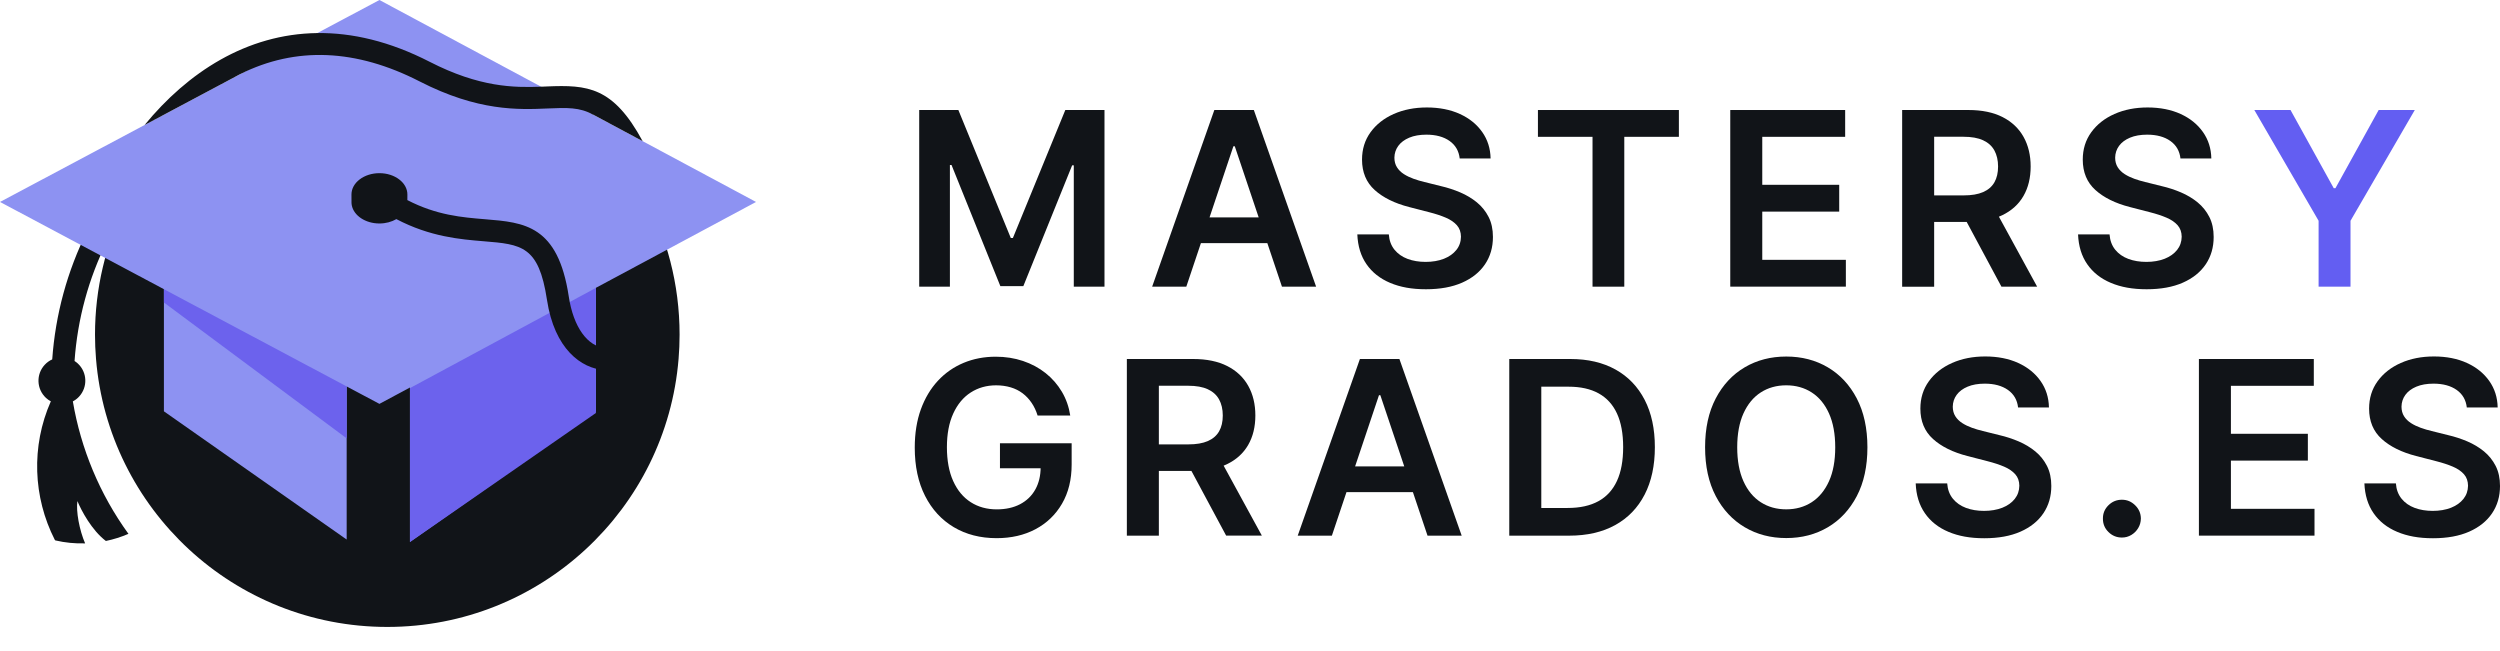
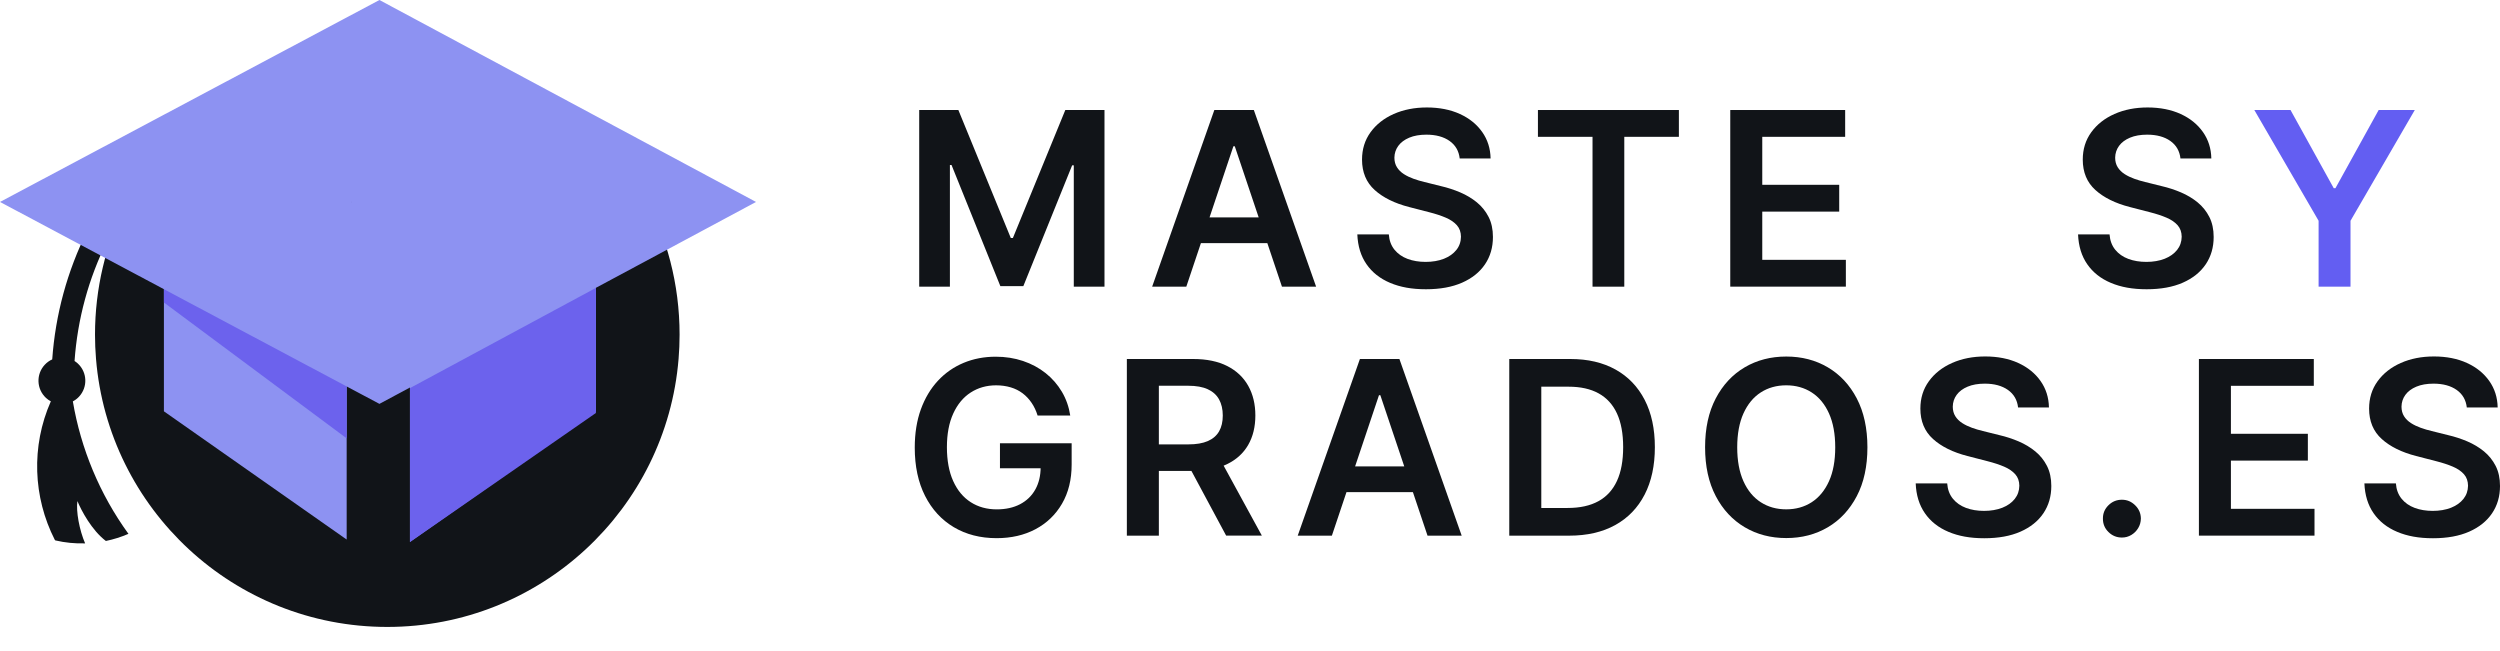
<svg xmlns="http://www.w3.org/2000/svg" id="Layer_8" width="823.33" height="214.37" viewBox="0 0 823.33 214.37">
  <defs>
    <style>.cls-1{fill:#8d92f2;}.cls-2{fill:#6c62ed;}.cls-3{fill:#635ef2;}.cls-4{fill:#111418;}</style>
  </defs>
  <path class="cls-4" d="M302.72,36.23h12.9l17.27,42.16h.68l17.27-42.16h12.9v58.18h-10.11v-39.97h-.54l-16.08,39.8h-7.56l-16.08-39.89h-.54v40.06h-10.11v-58.18Z" />
  <path class="cls-4" d="m390.69 94.41h-11.25l20.48-58.18h13.01l20.51 58.18h-11.25l-15.54-46.25h-0.45l-15.51 46.25zm0.37-22.81h30.68v8.47h-30.68v-8.47z" />
  <path class="cls-4" d="m480.73 52.22c-0.27-2.48-1.38-4.41-3.34-5.8-1.96-1.38-4.5-2.07-7.63-2.07-2.2 0-4.08 0.33-5.65 0.99s-2.77 1.56-3.61 2.7c-0.83 1.14-1.26 2.43-1.28 3.89 0 1.21 0.28 2.26 0.84 3.15s1.32 1.64 2.29 2.26 2.04 1.13 3.21 1.55 2.36 0.77 3.55 1.05l5.46 1.36c2.2 0.51 4.31 1.2 6.35 2.07s3.86 1.97 5.48 3.29c1.62 1.33 2.9 2.93 3.85 4.8s1.42 4.07 1.42 6.59c0 3.41-0.87 6.41-2.61 8.99s-4.26 4.6-7.54 6.05c-3.29 1.45-7.26 2.17-11.92 2.17s-8.45-0.7-11.78-2.1c-3.32-1.4-5.92-3.45-7.78-6.14-1.87-2.69-2.87-5.97-3.03-9.83h10.37c0.15 2.03 0.78 3.71 1.88 5.06 1.1 1.34 2.53 2.35 4.3 3.01s3.75 0.99 5.95 0.99 4.3-0.35 6.04-1.04c1.73-0.69 3.09-1.66 4.08-2.9s1.49-2.69 1.51-4.36c-0.02-1.51-0.46-2.77-1.33-3.76s-2.09-1.83-3.65-2.5-3.38-1.27-5.47-1.8l-6.62-1.71c-4.79-1.23-8.57-3.1-11.35-5.61-2.77-2.51-4.16-5.85-4.16-10.01 0-3.43 0.93-6.43 2.8-9.01s4.41-4.58 7.63-6.01 6.87-2.15 10.94-2.15 7.75 0.72 10.87 2.15 5.56 3.41 7.34 5.94 2.7 5.43 2.76 8.71h-10.14z" />
  <path class="cls-4" d="m506.49 45.06v-8.83h46.42v8.83h-17.98v49.35h-10.46v-49.35h-17.98z" />
  <path class="cls-4" d="m569.83 94.41v-58.18h37.84v8.83h-27.3v15.8h25.34v8.83h-25.34v15.88h27.53v8.83h-38.07z" />
-   <path class="cls-4" d="m626.44 94.41v-58.18h21.82c4.47 0 8.22 0.78 11.26 2.33s5.34 3.73 6.9 6.52 2.34 6.05 2.34 9.76-0.79 6.97-2.37 9.7c-1.58 2.74-3.91 4.85-6.97 6.33-3.07 1.49-6.84 2.23-11.31 2.23h-15.54v-8.75h14.12c2.61 0 4.75-0.36 6.42-1.09s2.9-1.8 3.71-3.21 1.21-3.15 1.21-5.21-0.41-3.83-1.22-5.3-2.05-2.58-3.72-3.35-3.82-1.15-6.45-1.15h-9.66v49.38h-10.54zm30.05-26.37 14.4 26.36h-11.76l-14.15-26.36h11.51z" />
  <path class="cls-4" d="m718.1 52.22c-0.27-2.48-1.38-4.41-3.34-5.8-1.96-1.38-4.5-2.07-7.63-2.07-2.2 0-4.08 0.33-5.65 0.99s-2.78 1.56-3.61 2.7-1.26 2.43-1.28 3.89c0 1.21 0.28 2.26 0.84 3.15s1.32 1.64 2.29 2.26 2.04 1.13 3.21 1.55 2.36 0.77 3.55 1.05l5.45 1.36c2.2 0.51 4.31 1.2 6.35 2.07s3.86 1.97 5.48 3.29c1.62 1.33 2.9 2.93 3.85 4.8 0.95 1.88 1.42 4.07 1.42 6.59 0 3.41-0.87 6.41-2.61 8.99s-4.26 4.6-7.54 6.05c-3.29 1.45-7.26 2.17-11.92 2.17s-8.45-0.7-11.78-2.1-5.92-3.45-7.78-6.14c-1.87-2.69-2.87-5.97-3.03-9.83h10.37c0.15 2.03 0.78 3.71 1.88 5.06s2.53 2.35 4.3 3.01 3.75 0.99 5.95 0.99 4.3-0.35 6.04-1.04c1.73-0.69 3.09-1.66 4.08-2.9 0.98-1.24 1.49-2.69 1.51-4.36-0.02-1.51-0.46-2.77-1.33-3.76s-2.09-1.83-3.65-2.5-3.39-1.27-5.47-1.8l-6.62-1.71c-4.79-1.23-8.58-3.1-11.35-5.61-2.78-2.51-4.16-5.85-4.16-10.01 0-3.43 0.93-6.43 2.8-9.01s4.41-4.58 7.63-6.01 6.87-2.15 10.94-2.15 7.75 0.72 10.87 2.15 5.56 3.41 7.34 5.94 2.7 5.43 2.76 8.71h-10.14z" />
  <path class="cls-3" d="M742.44,36.23h11.9l14.23,25.74h.57l14.23-25.74h11.9l-21.17,36.48v21.7h-10.51v-21.7l-21.17-36.48Z" />
  <path class="cls-4" d="m341.7 136.81c-0.47-1.53-1.12-2.91-1.95-4.13-0.82-1.22-1.81-2.27-2.95-3.14-1.15-0.87-2.46-1.53-3.93-1.97-1.48-0.44-3.09-0.67-4.83-0.67-3.12 0-5.91 0.79-8.35 2.36s-4.36 3.88-5.75 6.92-2.09 6.74-2.09 11.09 0.69 8.12 2.07 11.16c1.38 3.05 3.3 5.37 5.77 6.95 2.46 1.58 5.32 2.37 8.58 2.37 2.95 0 5.52-0.57 7.68-1.7 2.17-1.14 3.84-2.75 5.01-4.84s1.76-4.55 1.76-7.37l2.39 0.37h-15.79v-8.24h23.61v6.99c0 4.98-1.06 9.29-3.18 12.93s-5.04 6.43-8.75 8.4c-3.71 1.96-7.97 2.94-12.78 2.94-5.36 0-10.06-1.21-14.11-3.62-4.04-2.41-7.2-5.85-9.46-10.31s-3.39-9.76-3.39-15.89c0-4.7 0.67-8.89 2-12.58 1.34-3.69 3.21-6.83 5.61-9.42s5.23-4.55 8.47-5.91c3.24-1.35 6.76-2.03 10.57-2.03 3.22 0 6.22 0.47 9.01 1.41s5.26 2.27 7.43 3.99 3.95 3.77 5.36 6.14c1.4 2.37 2.32 4.98 2.76 7.84h-10.74z" />
  <path class="cls-4" d="m371.11 176.41v-58.18h21.82c4.47 0 8.22 0.78 11.26 2.33s5.34 3.73 6.9 6.52 2.34 6.05 2.34 9.76-0.79 6.97-2.37 9.7c-1.58 2.74-3.91 4.85-6.97 6.33-3.07 1.49-6.84 2.23-11.31 2.23h-15.54v-8.75h14.12c2.61 0 4.75-0.36 6.42-1.09s2.9-1.8 3.71-3.21 1.21-3.15 1.21-5.21-0.41-3.83-1.22-5.3-2.06-2.58-3.72-3.35c-1.67-0.77-3.82-1.15-6.45-1.15h-9.66v49.38h-10.54zm30.06-26.37 14.4 26.36h-11.76l-14.15-26.36h11.51z" />
  <path class="cls-4" d="M438.63,176.41h-11.25l20.48-58.18h13.01l20.51,58.18h-11.25l-15.54-46.25h-.45l-15.51,46.25ZM439,153.6h30.68v8.47h-30.68v-8.47Z" />
  <path class="cls-4" d="m516.77 176.41h-19.72v-58.18h20.11c5.78 0 10.74 1.16 14.9 3.48s7.35 5.65 9.59 9.99 3.35 9.53 3.35 15.57-1.12 11.27-3.37 15.62c-2.25 4.36-5.47 7.7-9.69 10.03-4.21 2.33-9.28 3.49-15.18 3.49zm-9.17-9.12h8.67c4.05 0 7.43-0.74 10.14-2.23s4.74-3.71 6.11-6.68 2.04-6.67 2.04-11.12-0.68-8.15-2.04-11.09-3.38-5.15-6.04-6.62-5.96-2.2-9.9-2.2h-8.98v39.94z" />
  <path class="cls-4" d="m615 147.32c0 6.27-1.17 11.63-3.51 16.09s-5.52 7.87-9.54 10.24c-4.03 2.37-8.58 3.55-13.68 3.55s-9.66-1.19-13.68-3.57-7.21-5.8-9.54-10.26c-2.34-4.46-3.51-9.82-3.51-16.07s1.17-11.63 3.51-16.09 5.52-7.87 9.54-10.24 8.58-3.55 13.68-3.55 9.65 1.18 13.68 3.55c4.02 2.37 7.21 5.78 9.54 10.24s3.51 9.83 3.51 16.09zm-10.6 0c0-4.41-0.69-8.14-2.06-11.18s-3.27-5.34-5.7-6.9-5.22-2.34-8.38-2.34-5.96 0.78-8.38 2.34-4.32 3.86-5.7 6.9c-1.37 3.04-2.06 6.77-2.06 11.18s0.69 8.14 2.06 11.18 3.27 5.34 5.7 6.9c2.42 1.56 5.22 2.34 8.38 2.34s5.96-0.78 8.38-2.34 4.32-3.86 5.7-6.9 2.06-6.77 2.06-11.18z" />
  <path class="cls-4" d="m664.62 134.22c-0.27-2.48-1.38-4.41-3.34-5.8-1.96-1.38-4.5-2.07-7.63-2.07-2.2 0-4.08 0.33-5.65 0.99s-2.78 1.56-3.61 2.7-1.26 2.43-1.28 3.89c0 1.21 0.28 2.26 0.84 3.15s1.32 1.64 2.29 2.26 2.04 1.13 3.21 1.55 2.36 0.77 3.55 1.05l5.46 1.36c2.2 0.51 4.31 1.2 6.35 2.07s3.86 1.97 5.48 3.29c1.62 1.33 2.9 2.93 3.85 4.8 0.95 1.88 1.42 4.07 1.42 6.59 0 3.41-0.87 6.41-2.61 8.99s-4.26 4.6-7.54 6.05c-3.29 1.45-7.26 2.17-11.92 2.17s-8.45-0.7-11.78-2.1-5.92-3.45-7.78-6.14c-1.87-2.69-2.88-5.97-3.03-9.83h10.37c0.15 2.03 0.78 3.71 1.88 5.06 1.1 1.34 2.53 2.35 4.3 3.01s3.75 0.99 5.95 0.99 4.3-0.35 6.04-1.04 3.09-1.66 4.08-2.9c0.98-1.24 1.49-2.69 1.51-4.36-0.02-1.51-0.46-2.77-1.34-3.76s-2.09-1.83-3.65-2.5-3.39-1.27-5.47-1.8l-6.62-1.71c-4.79-1.23-8.58-3.1-11.35-5.61-2.78-2.51-4.16-5.85-4.16-10.01 0-3.43 0.93-6.43 2.8-9.01s4.41-4.58 7.63-6.01 6.87-2.15 10.94-2.15 7.75 0.72 10.87 2.15 5.56 3.41 7.34 5.94 2.7 5.43 2.76 8.71h-10.14z" />
  <path class="cls-4" d="M698.81,177.03c-1.72,0-3.2-.61-4.43-1.82s-1.84-2.69-1.82-4.43c-.02-1.7.59-3.16,1.82-4.38s2.71-1.82,4.43-1.82,3.12.61,4.36,1.82,1.87,2.67,1.89,4.38c-.02,1.16-.32,2.21-.89,3.15-.58.95-1.33,1.7-2.27,2.26s-1.96.84-3.08.84Z" />
  <path class="cls-4" d="m724.17 176.41v-58.18h37.84v8.83h-27.3v15.8h25.34v8.83h-25.34v15.88h27.53v8.83h-38.07z" />
  <path class="cls-4" d="m812.4 134.22c-0.27-2.48-1.38-4.41-3.34-5.8-1.96-1.38-4.5-2.07-7.63-2.07-2.2 0-4.08 0.33-5.65 0.99s-2.78 1.56-3.61 2.7-1.26 2.43-1.28 3.89c0 1.21 0.28 2.26 0.84 3.15s1.32 1.64 2.29 2.26 2.04 1.13 3.21 1.55 2.36 0.77 3.55 1.05l5.45 1.36c2.2 0.51 4.31 1.2 6.35 2.07s3.86 1.97 5.48 3.29c1.62 1.33 2.9 2.93 3.85 4.8 0.95 1.88 1.42 4.07 1.42 6.59 0 3.41-0.87 6.41-2.61 8.99s-4.26 4.6-7.54 6.05c-3.29 1.45-7.26 2.17-11.92 2.17s-8.45-0.7-11.78-2.1-5.92-3.45-7.78-6.14c-1.87-2.69-2.87-5.97-3.03-9.83h10.37c0.15 2.03 0.78 3.71 1.88 5.06s2.53 2.35 4.3 3.01 3.75 0.99 5.95 0.99 4.3-0.35 6.04-1.04c1.73-0.69 3.09-1.66 4.08-2.9 0.98-1.24 1.49-2.69 1.51-4.36-0.02-1.51-0.46-2.77-1.33-3.76s-2.09-1.83-3.65-2.5-3.39-1.27-5.47-1.8l-6.62-1.71c-4.79-1.23-8.58-3.1-11.35-5.61-2.78-2.51-4.16-5.85-4.16-10.01 0-3.43 0.93-6.43 2.8-9.01s4.41-4.58 7.63-6.01 6.87-2.15 10.94-2.15 7.75 0.72 10.87 2.15 5.56 3.41 7.34 5.94 2.7 5.43 2.76 8.71h-10.14z" />
  <path class="cls-4" d="M223.81,110.21c0,2.69-.11,5.36-.33,7.98-4.05,49.43-45.45,88.28-95.93,88.28S35.67,167.62,31.62,118.19c-.22-2.63-.33-5.29-.33-7.98,0-15.28,3.56-29.72,9.89-42.55,5.86-11.87,165.28-13.85,170.95-3.46,7.45,13.67,11.68,29.34,11.68,46.01Z" />
  <path class="cls-4" d="M39.61,71.53c4.3-7.13,9.4-13.74,15.17-19.63,1.43-1.46,1.4-3.79-.05-5.22-1.45-1.42-3.79-1.4-5.22.05-6.17,6.3-11.63,13.36-16.22,20.98-1.64,2.72-3.17,5.52-4.54,8.29-6.62,13.34-10.5,27.58-11.55,42.36-.91.41-1.75,1-2.47,1.78-2.9,3.12-2.71,8,.41,10.9.49.46,1.03.83,1.6,1.13-6.54,14.82-5.84,31.59,1.28,45.57.05.08.13.16.18.23,3.23.76,6.54,1.08,9.83.98-1.89-4.37-3.05-10.66-2.53-13.93,1.24,3.06,4.72,9.63,9.37,13.14,2.54-.53,5.02-1.3,7.43-2.35-9.48-13.07-15.67-28.04-18.31-43.62.75-.4,1.45-.91,2.05-1.57,2.9-3.12,2.71-8.01-.41-10.9-.34-.31-.7-.59-1.08-.83.98-13.83,4.6-27.15,10.8-39.63,1.28-2.6,2.71-5.21,4.25-7.76Z" />
  <polygon class="cls-1" points="248.98 66.51 200.23 92.66 196.25 94.79 196.25 135.46 135.01 178.45 135.01 127.62 124.96 133.01 114.17 127.27 114.17 177.69 53.98 135.46 53.98 95.24 48.25 92.19 0 66.51 124.96 0 195.27 37.71" />
  <polygon class="cls-2" points="196.25 94.81 196.25 136.01 135.01 178.52 135.01 127.81" />
  <path class="cls-4" d="m115.77 66.99s0-0.07 0-0.14v0.14z" />
  <path class="cls-4" d="m115.76 66.22v0.63c0-0.09-0.01-0.18-0.01-0.27 0-0.12 0-0.24 0.01-0.36z" />
-   <path class="cls-4" d="M203.98,113.69v7.71c-1.28.32-2.59.49-3.92.49-.35,0-.7-.01-1.05-.03-7.51-.5-16.41-6.84-18.88-23.15-2.69-17.78-8.39-18.24-20.87-19.26-7.64-.63-17.55-1.44-28.73-7.29-1.54.9-3.48,1.44-5.57,1.44-4.6,0-8.43-2.58-9.1-5.95-.02-.1-.04-.21-.05-.32-.02-.11-.03-.22-.04-.34-.01-.05-.01-.36-.01-.77v-.04c-.01-.84-.01-2.04-.01-2.13,0-3.87,4.13-7.02,9.21-7.02s9.21,3.15,9.21,7.02c0,.09,0,1.04-.01,1.85,9.64,5,18.07,5.69,25.69,6.31,12.83,1.05,23.9,1.96,27.46,25.41,1.52,10.09,6.19,16.6,12.18,17,1.54.09,3.06-.24,4.49-.93Z" />
-   <path class="cls-4" d="M33.08,172.62c-.17,0-.35-.02-.52-.04,0-.29.01-.58.03-.87.06.14.13.28.2.42.09.17.18.34.29.49Z" />
  <path class="cls-4" d="M33.08,172.62c-.17,0-.35-.02-.52-.04,0-.29.01-.58.03-.87.06.14.13.28.2.42.09.17.18.34.29.49Z" />
  <polygon class="cls-2" points="114.17 127.27 114.17 144.37 53.98 99.62 53.98 95.24" />
-   <path class="cls-4" d="M211.64,46.49l-16.37-8.78v.06c-4.23-2.5-8.77-2.31-14.82-2.05-9.69.42-22.97.98-42.26-8.91-20.93-10.73-40.79-11.55-59.05-2.42-.1.04-.19.09-.29.14-.86.43-1.71.89-2.56,1.38-.06.02-.12.06-.19.1l-28.48,15.16c14.16-17.28,33.55-29.99,56.87-30.28,11.44-.15,23.83,2.7,37.01,9.46,16.4,8.41,27.66,8.54,36.7,8.2.66-.02,1.3-.05,1.94-.08,13.29-.56,21.8.06,31.5,18.02Z" />
</svg>